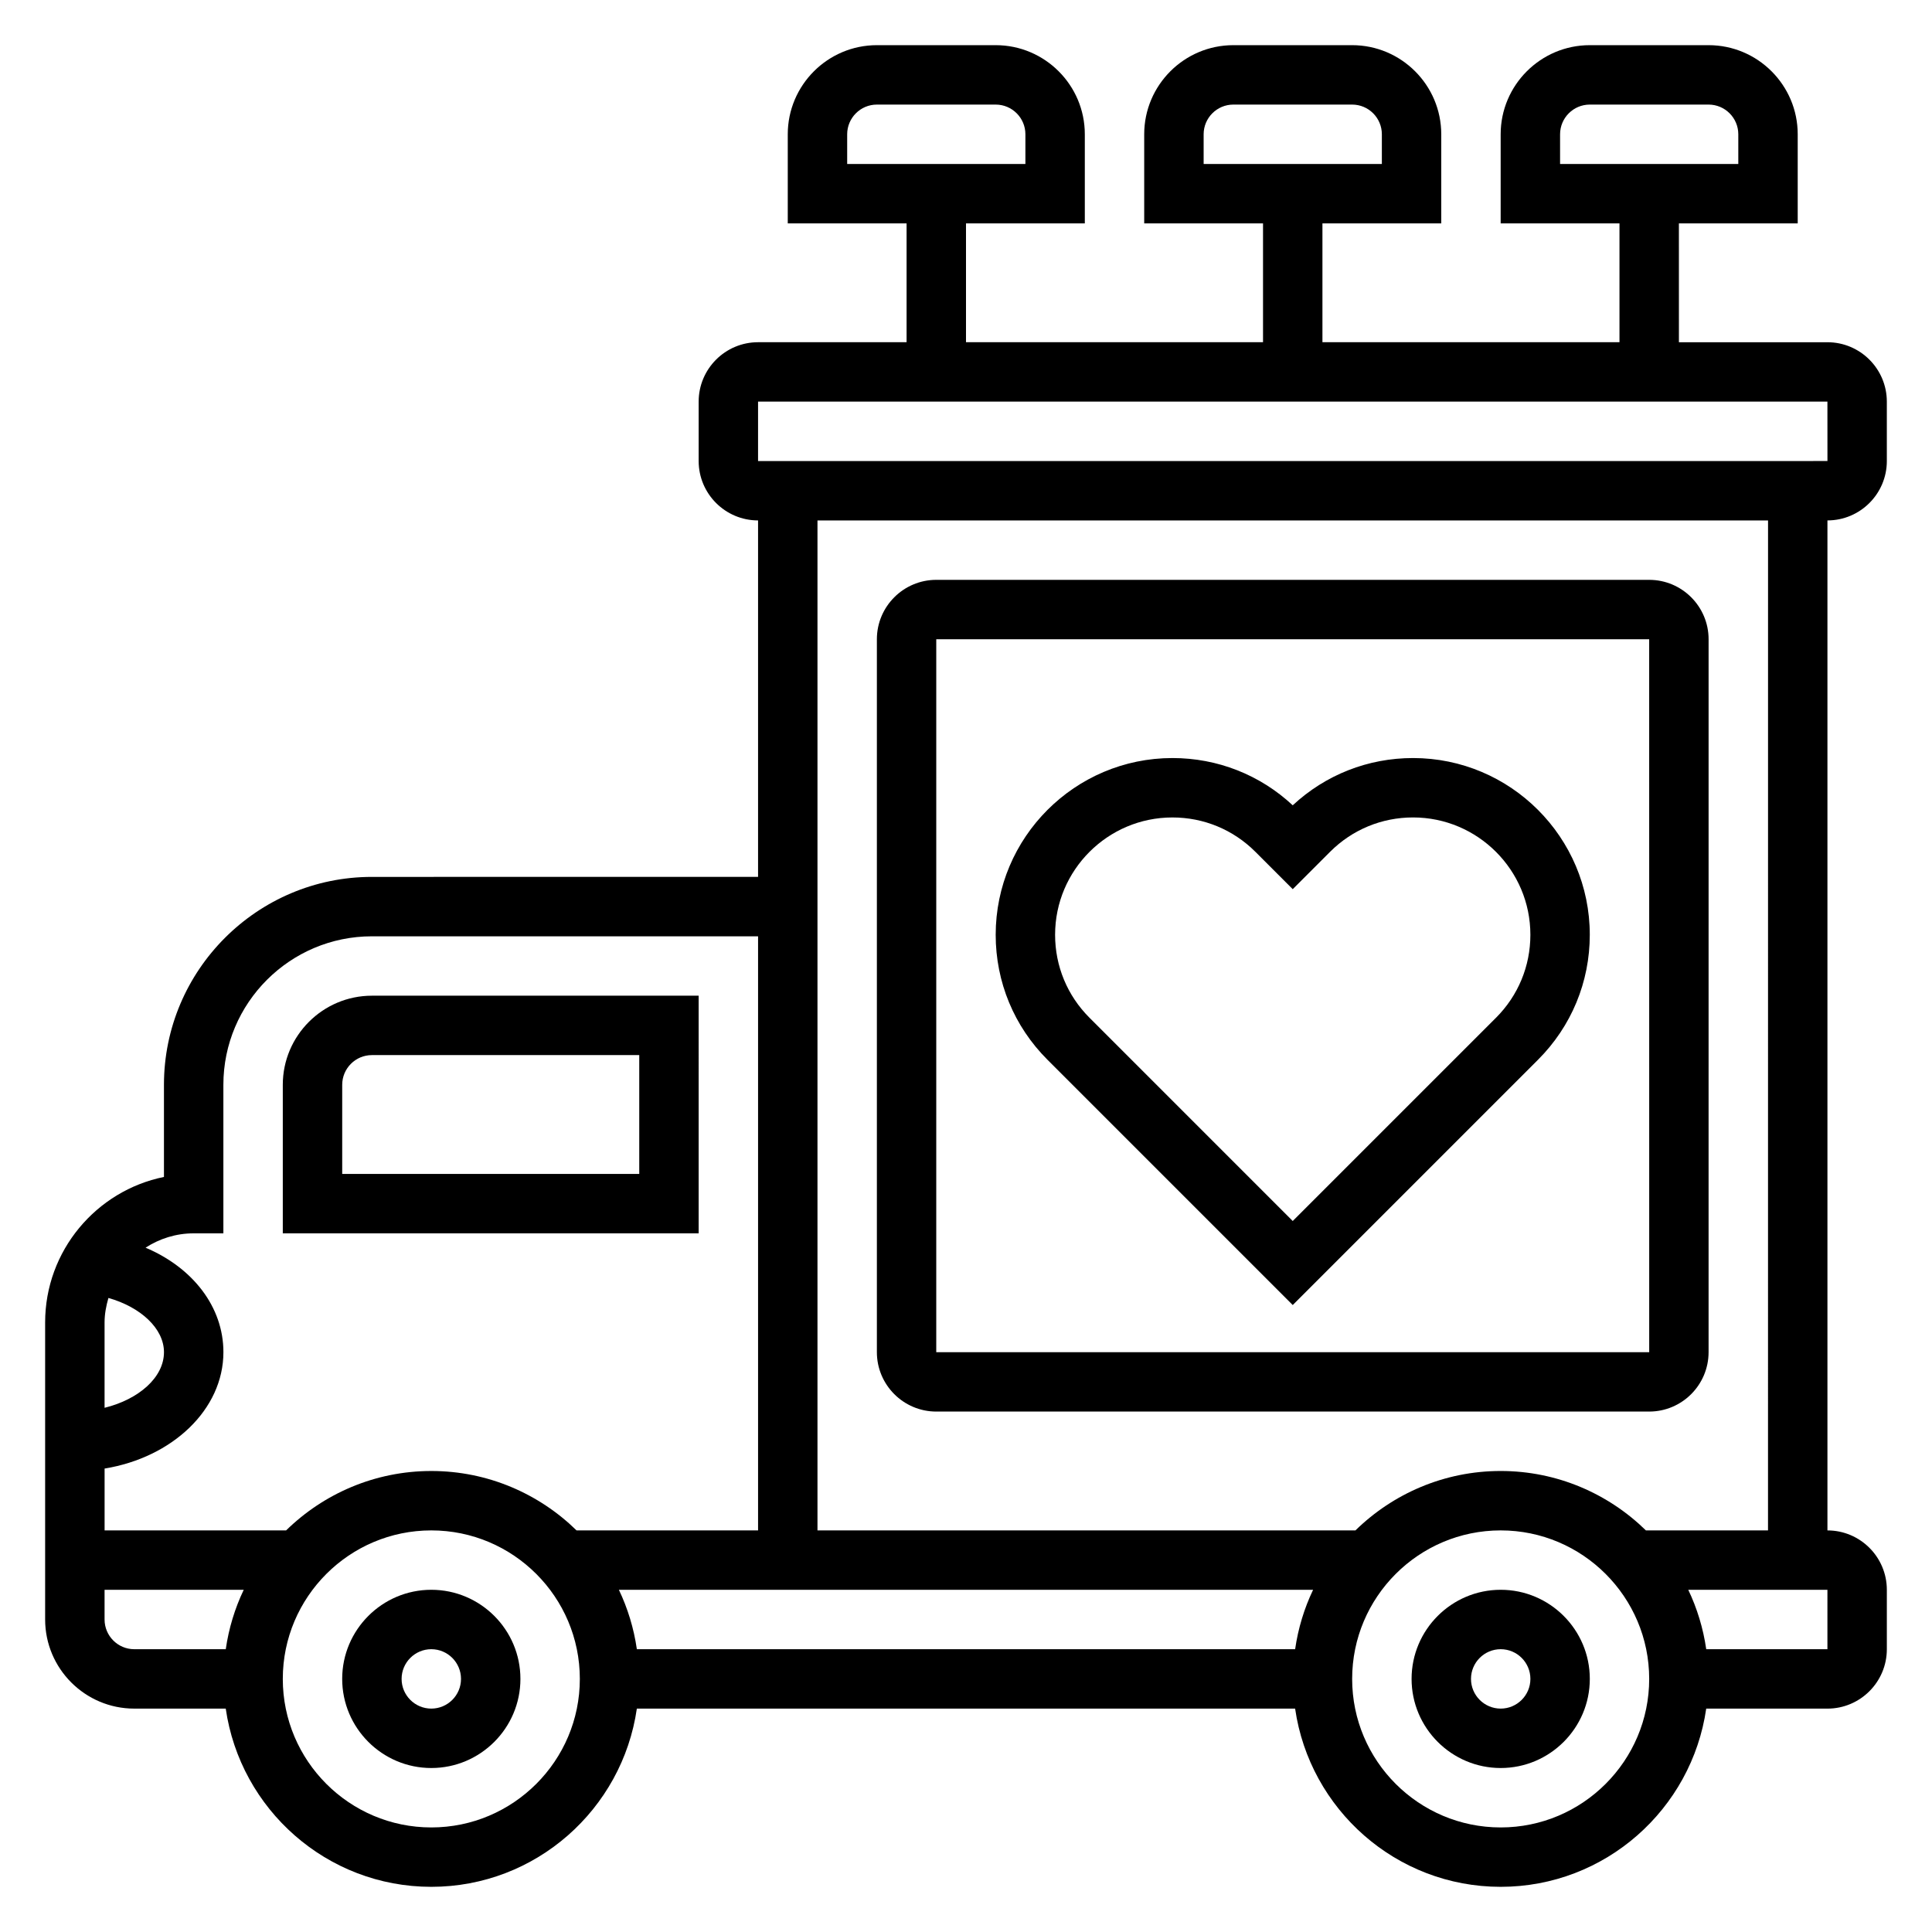
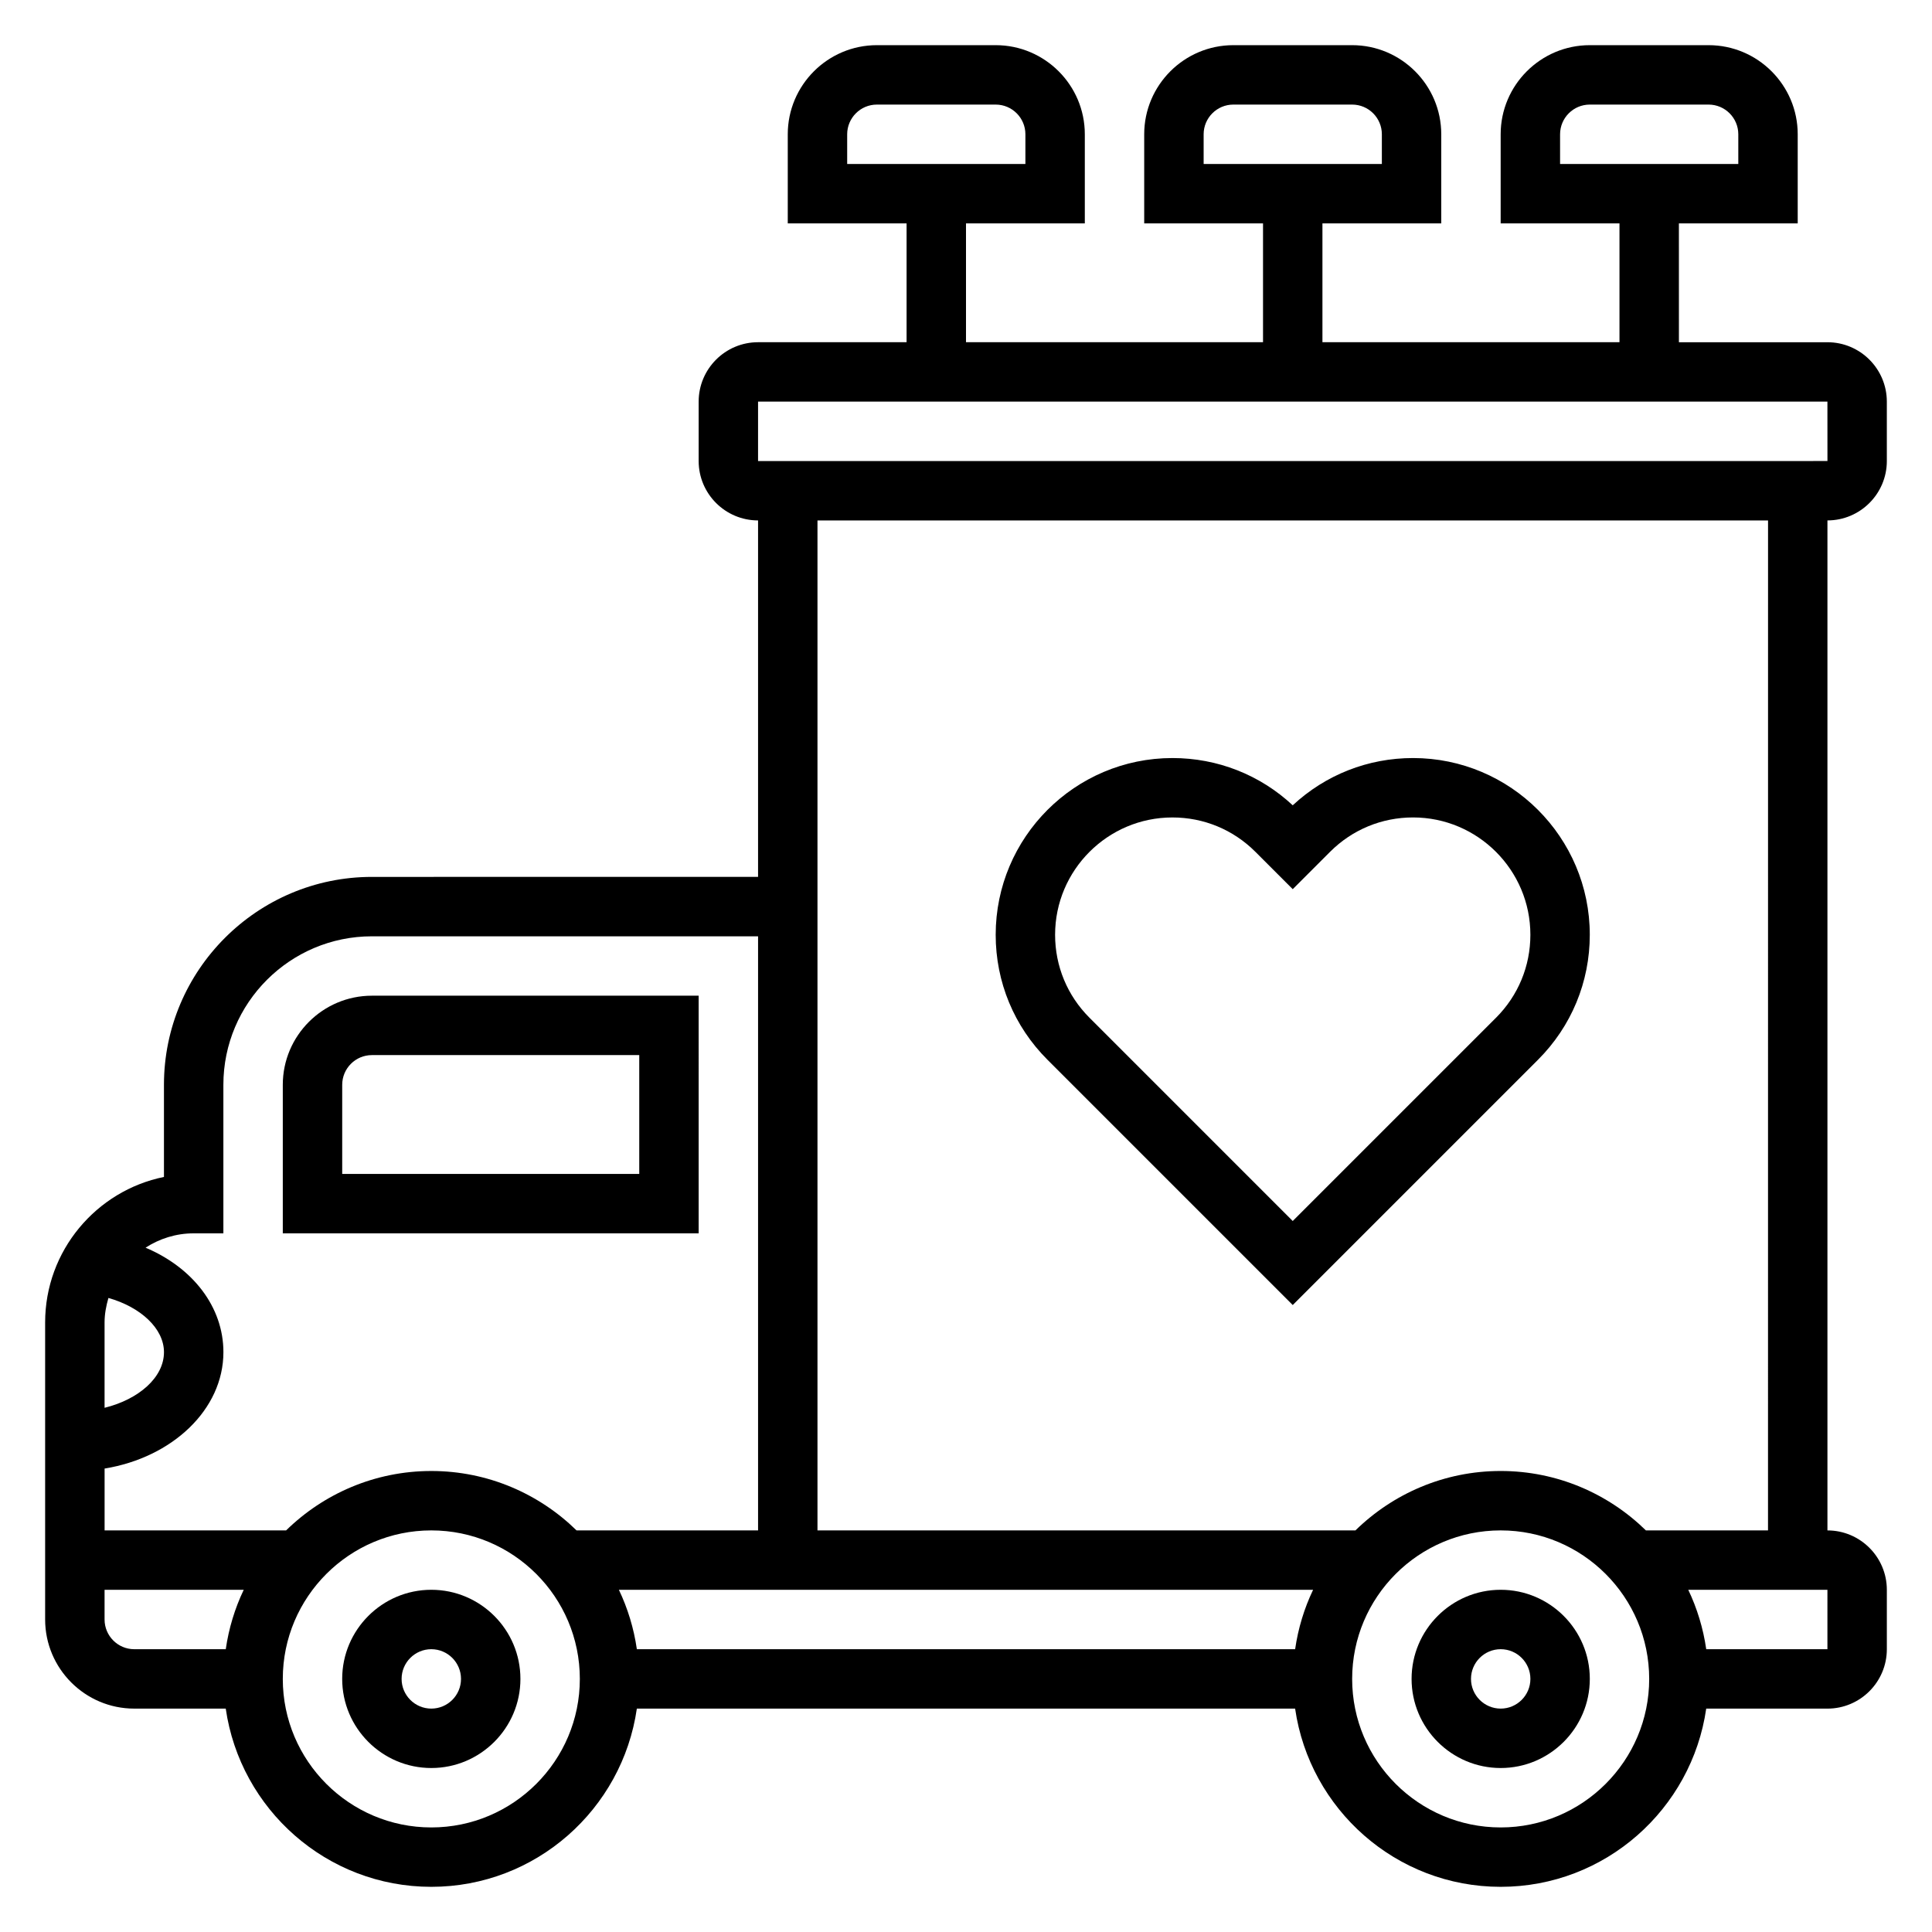
<svg xmlns="http://www.w3.org/2000/svg" fill="#000000" width="800px" height="800px" version="1.1" viewBox="144 144 512 512">
  <g>
    <path d="m258.3 565.31c-13.02 0-23.617 10.598-23.617 23.617 0 13.02 10.598 23.617 23.617 23.617s23.617-10.598 23.617-23.617c0-13.023-10.594-23.617-23.617-23.617zm0 31.488c-4.344 0-7.871-3.535-7.871-7.871 0-4.336 3.527-7.871 7.871-7.871s7.871 3.535 7.871 7.871c0.004 4.336-3.523 7.871-7.871 7.871z" />
    <path d="m541.7 565.31c-13.02 0-23.617 10.598-23.617 23.617 0 13.02 10.598 23.617 23.617 23.617 13.02 0 23.617-10.598 23.617-23.617 0-13.023-10.598-23.617-23.617-23.617zm0 31.488c-4.344 0-7.871-3.535-7.871-7.871 0-4.336 3.527-7.871 7.871-7.871s7.871 3.535 7.871 7.871c0 4.336-3.527 7.871-7.871 7.871z" />
    <path d="m329.15 407.87h-86.59c-13.02 0-23.617 10.598-23.617 23.617v39.359h110.21zm-15.742 47.23h-78.719v-23.617c0-4.336 3.527-7.871 7.871-7.871h70.848z" />
    <path d="m644.03 266.18v-15.742c0-8.684-7.062-15.742-15.742-15.742h-39.359l-0.004-31.492h31.488v-23.617c0-13.02-10.598-23.617-23.617-23.617h-31.488c-13.02 0-23.617 10.598-23.617 23.617v23.617h31.488v31.488h-78.719v-31.488h31.488v-23.617c0-13.02-10.598-23.617-23.617-23.617h-31.488c-13.02 0-23.617 10.598-23.617 23.617v23.617h31.488v31.488h-78.715v-31.488h31.488v-23.617c0-13.02-10.598-23.617-23.617-23.617h-31.488c-13.02 0-23.617 10.598-23.617 23.617v23.617h31.488v31.488h-39.359c-8.684 0-15.742 7.062-15.742 15.742v15.742c0 8.684 7.062 15.742 15.742 15.742v94.465l-102.34 0.004c-30.379 0-55.105 24.719-55.105 55.105v24.41c-17.941 3.652-31.488 19.555-31.488 38.562v78.719c0 13.02 10.598 23.617 23.617 23.617h24.246c3.84 26.664 26.773 47.23 54.473 47.23 27.703 0 50.633-20.57 54.473-47.23h174.45c3.84 26.664 26.773 47.23 54.473 47.23 27.703 0 50.633-20.57 54.473-47.23l32.125 0.004c8.684 0 15.742-7.062 15.742-15.742v-15.742c0-8.684-7.062-15.742-15.742-15.742v-267.66c8.68 0 15.742-7.062 15.742-15.742zm-86.594-86.594c0-4.336 3.527-7.871 7.871-7.871h31.488c4.344 0 7.871 3.535 7.871 7.871v7.871h-47.23zm-94.461 0c0-4.336 3.527-7.871 7.871-7.871h31.488c4.344 0 7.871 3.535 7.871 7.871v7.871h-47.23zm-94.465 0c0-4.336 3.527-7.871 7.871-7.871h31.488c4.344 0 7.871 3.535 7.871 7.871v7.871h-47.23zm-23.617 70.848h283.39l0.008 15.742-283.4 0.004zm-36.879 314.88h183.97c-2.34 4.894-3.961 10.188-4.762 15.742h-174.45c-0.805-5.559-2.426-10.848-4.762-15.742zm-112.69-94.465h7.871v-39.359c0-21.703 17.656-39.359 39.359-39.359h102.34v157.44h-48.105c-9.941-9.723-23.523-15.742-38.484-15.742-14.965 0-28.551 6.023-38.484 15.742l-48.105-0.004v-16.383c17.938-2.926 31.488-15.641 31.488-30.848 0-12.027-8.148-22.41-20.633-27.688 3.691-2.383 8.051-3.801 12.758-3.801zm-22.59 17.121c8.562 2.426 14.719 8.117 14.719 14.367 0 6.699-6.691 12.516-15.742 14.746v-22.621c0-2.266 0.426-4.414 1.023-6.492zm-1.023 85.215v-7.871h36.879c-2.34 4.894-3.961 10.188-4.762 15.742h-24.246c-4.344 0-7.871-3.535-7.871-7.871zm86.59 55.105c-21.703 0-39.359-17.656-39.359-39.359 0-21.703 17.656-39.359 39.359-39.359s39.359 17.656 39.359 39.359c0.004 21.699-17.656 39.359-39.359 39.359zm283.39 0c-21.703 0-39.359-17.656-39.359-39.359 0-21.703 17.656-39.359 39.359-39.359 21.703 0 39.359 17.656 39.359 39.359 0 21.699-17.656 39.359-39.359 39.359zm86.594-47.234h-32.117c-0.805-5.559-2.426-10.848-4.762-15.742h36.879zm-15.746-31.488h-32.363c-9.941-9.723-23.523-15.742-38.484-15.742-14.965 0-28.551 6.023-38.484 15.742h-142.57v-267.65h251.91z" />
    <path d="m518.47 344.89c-11.934 0-23.184 4.434-31.883 12.523-8.691-8.09-19.945-12.523-31.879-12.523-25.828 0-46.84 21.012-46.84 46.84 0 12.508 4.871 24.27 13.723 33.117l64.996 65 65-65c8.848-8.848 13.723-20.609 13.723-33.117 0-25.828-21.012-46.84-46.84-46.84zm21.988 68.824-53.871 53.867-53.867-53.875c-5.871-5.863-9.109-13.672-9.109-21.977 0-17.145 13.949-31.094 31.094-31.094 8.305 0 16.113 3.234 21.988 9.109l9.895 9.898 9.895-9.902c5.875-5.871 13.684-9.109 21.988-9.109 17.145 0 31.094 13.949 31.094 31.094 0 8.309-3.234 16.117-9.105 21.988z" />
-     <path d="m392.12 518.08h188.93c8.684 0 15.742-7.062 15.742-15.742l0.004-188.93c0-8.684-7.062-15.742-15.742-15.742h-188.93c-8.684 0-15.742 7.062-15.742 15.742v188.93c0 8.684 7.062 15.742 15.742 15.742zm0-204.67h188.93l0.008 188.93h-188.94z" />
  </g>
</svg>